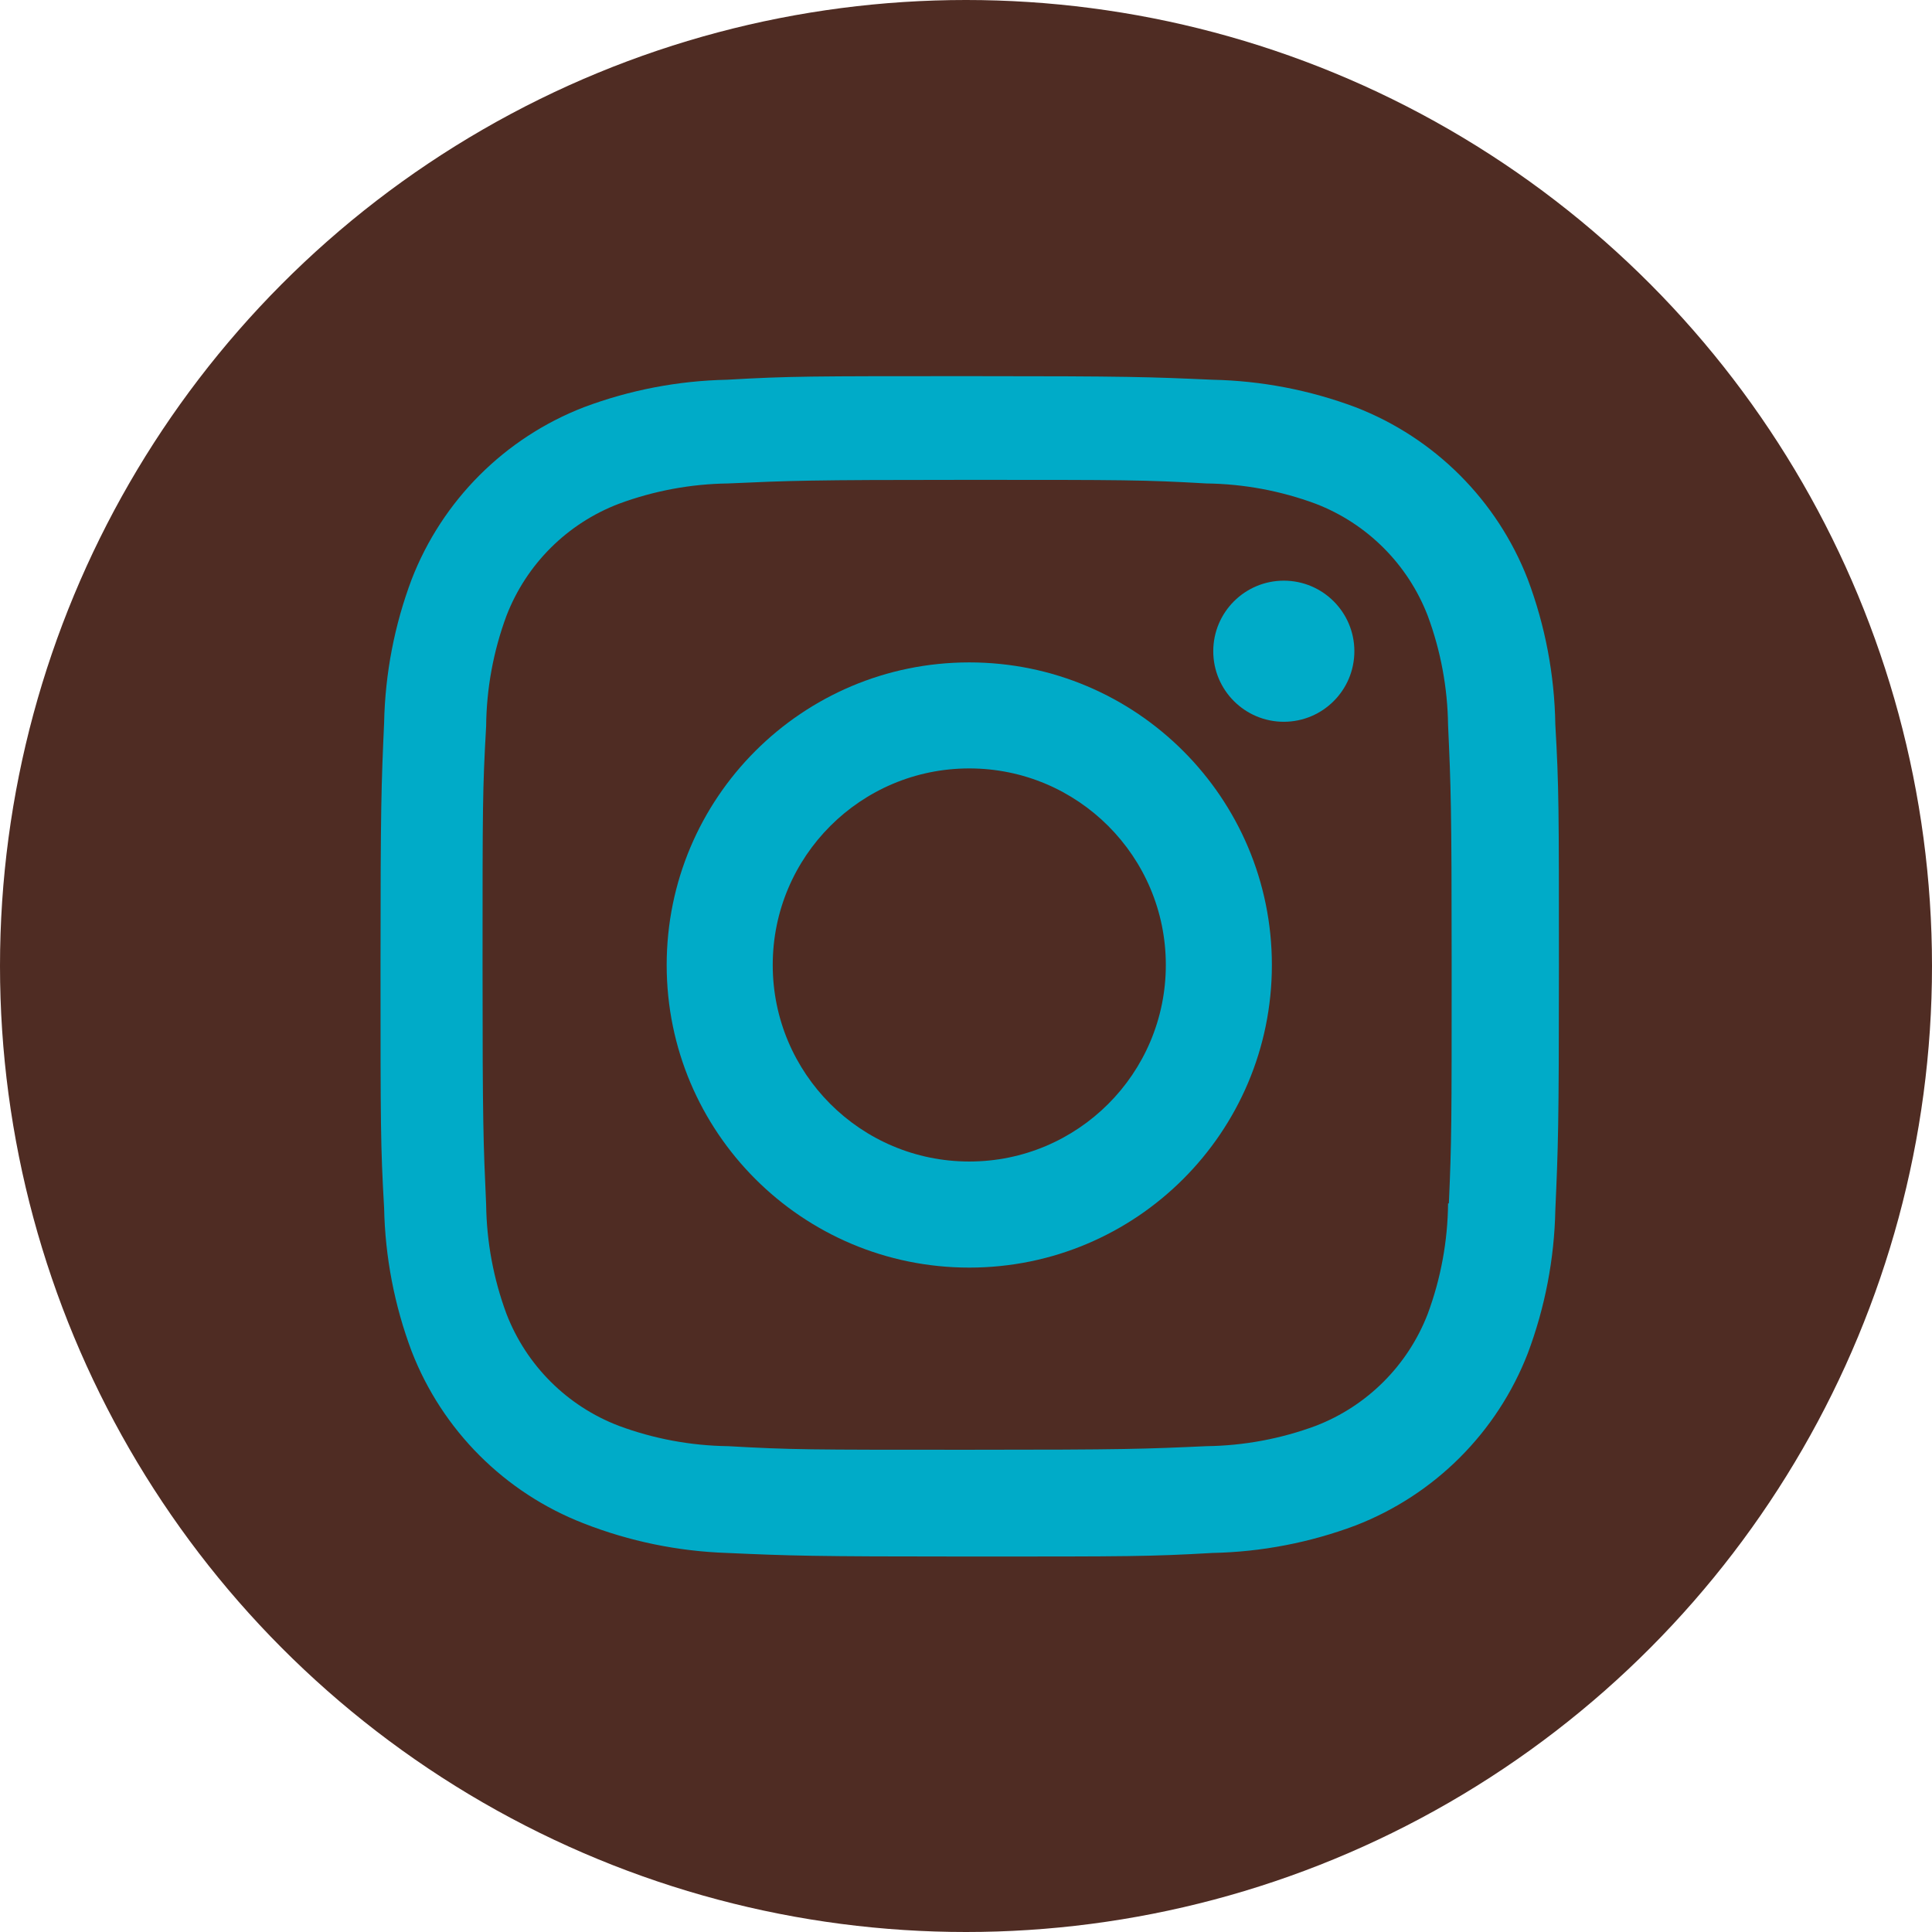
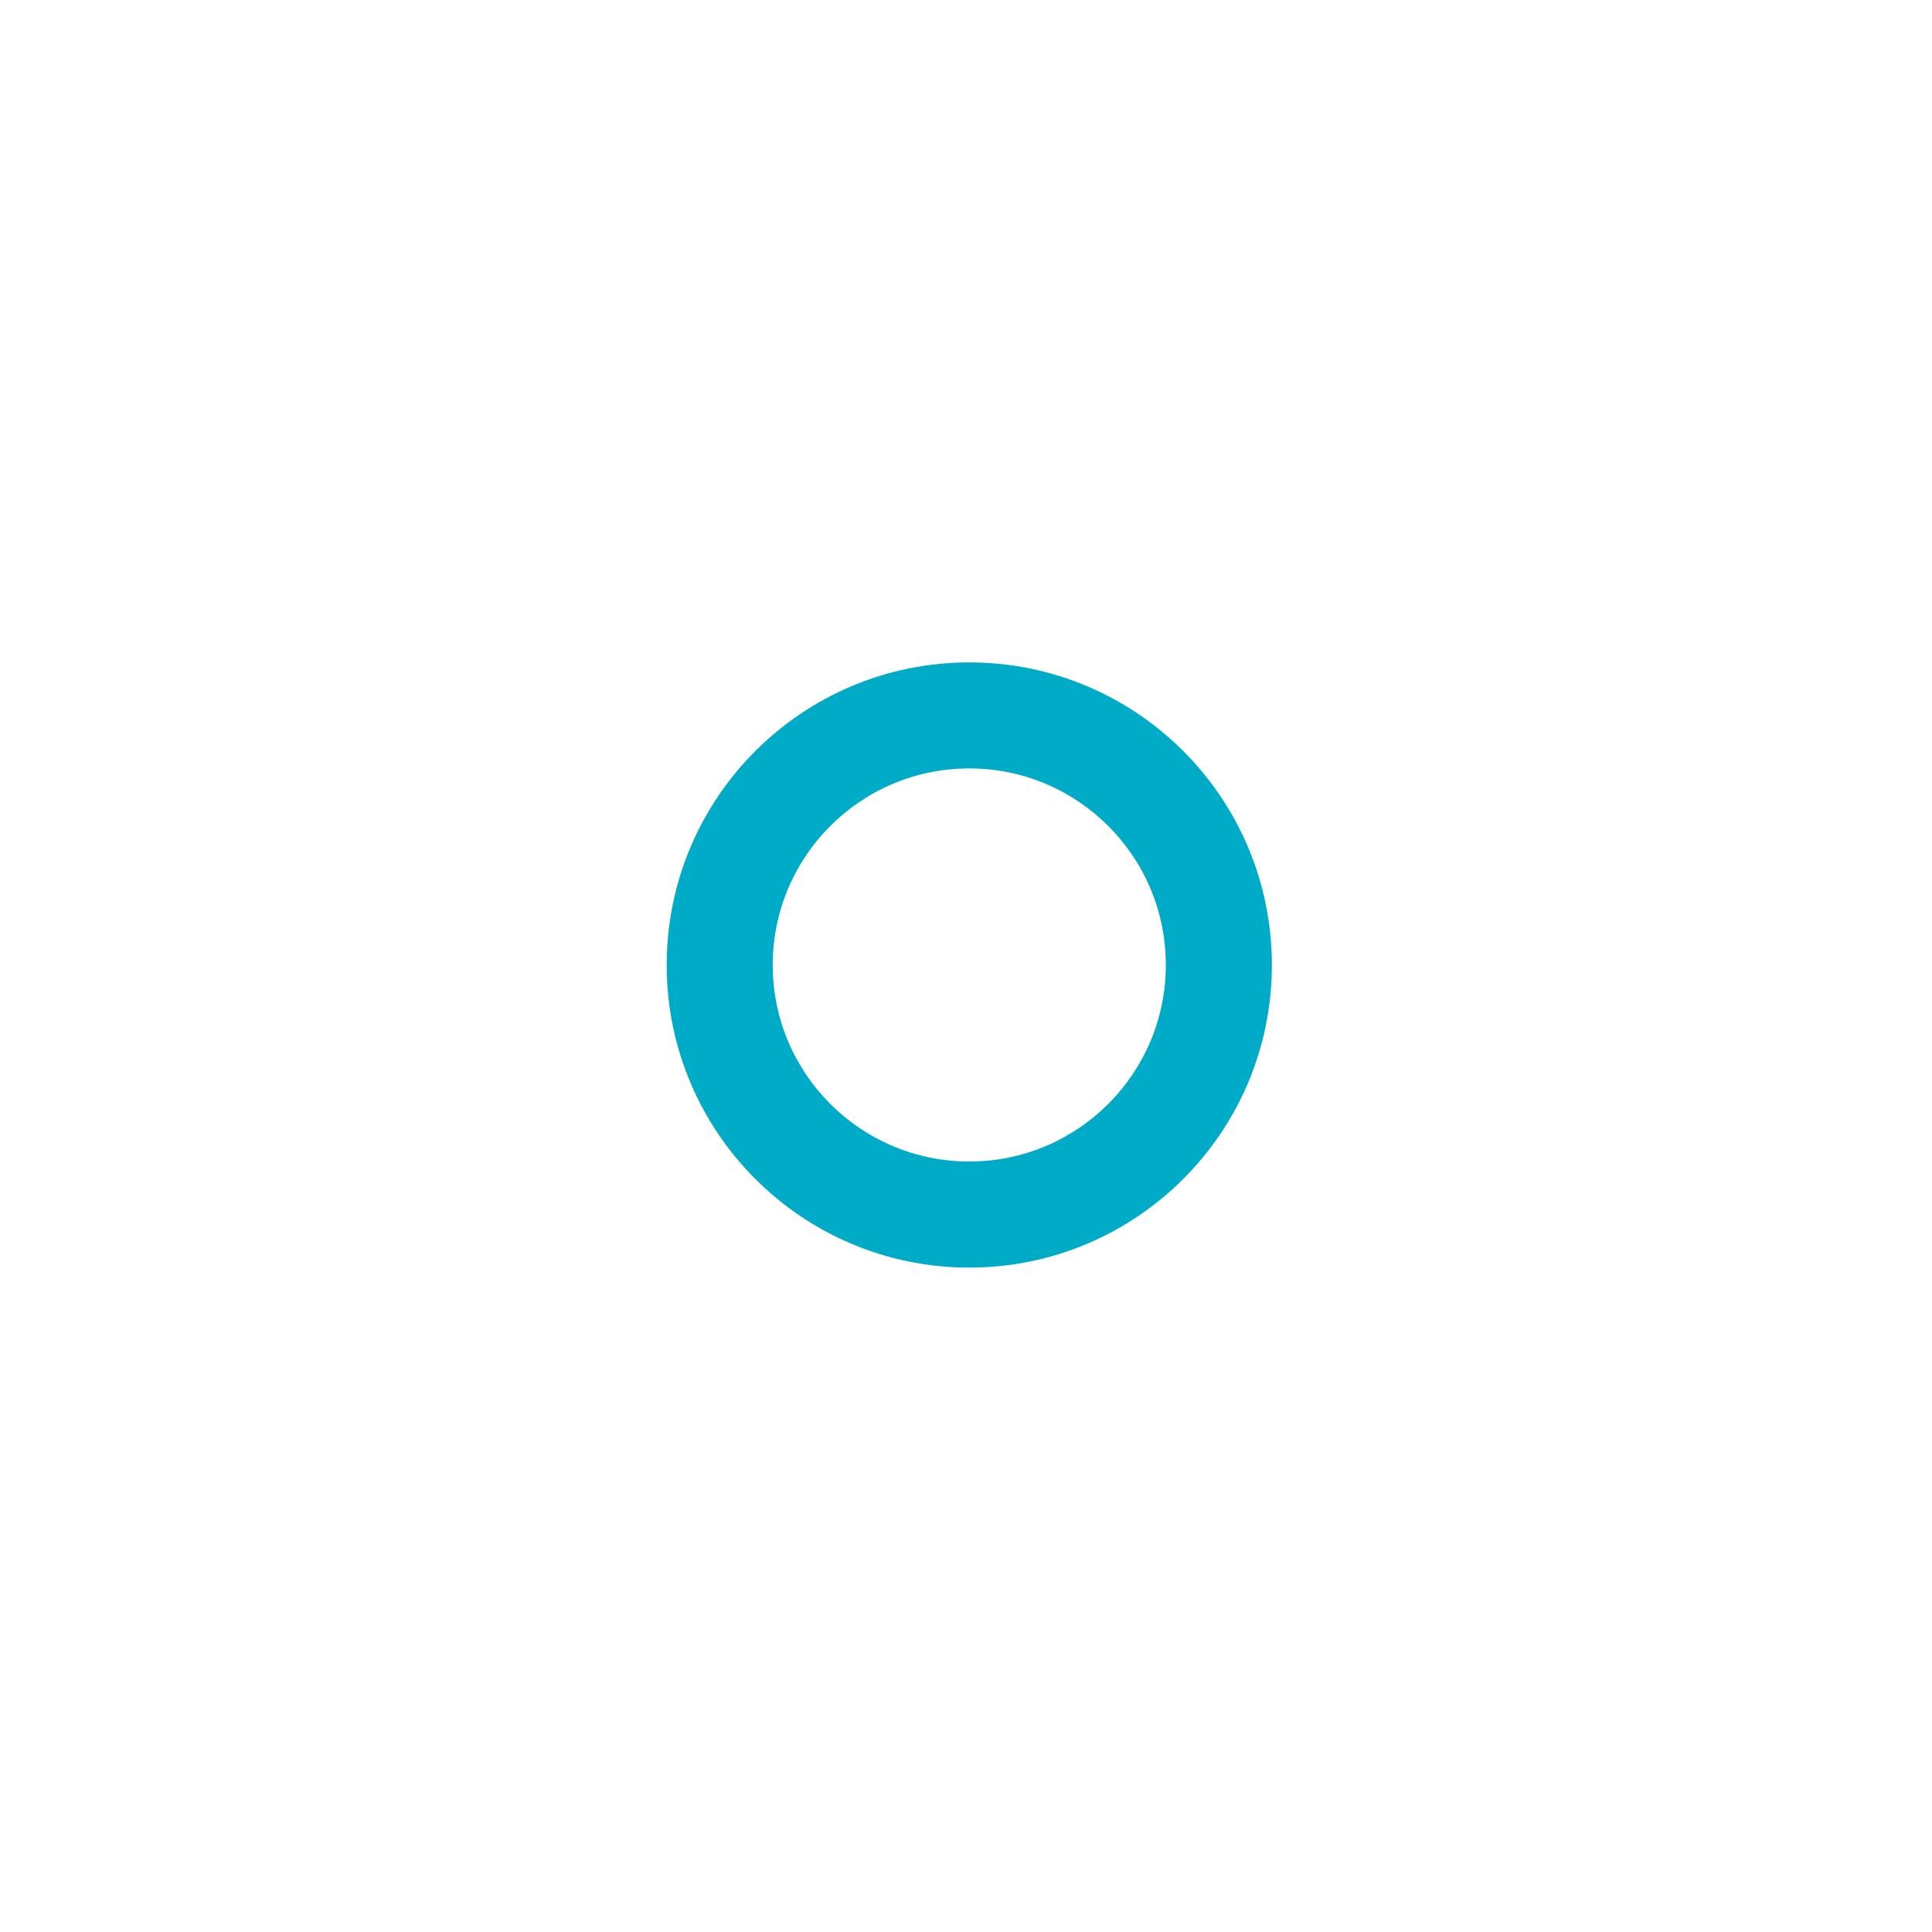
<svg xmlns="http://www.w3.org/2000/svg" id="Layer_2" viewBox="0 0 56 56">
  <defs>
    <style>
      .cls-1 {
        fill: #4f2c23;
      }

      .cls-2 {
        fill: #00abc8;
      }
    </style>
  </defs>
  <g id="Layer_1-2" data-name="Layer_1">
    <g>
-       <circle class="cls-1" cx="28" cy="28" r="28" />
      <g>
        <path class="cls-2" d="M28.095,19.2c-4.844,0-8.771,3.927-8.771,8.771s3.927,8.771,8.771,8.771,8.771-3.927,8.771-8.771-3.927-8.771-8.771-8.771ZM28.095,33.667c-3.146,0-5.697-2.551-5.697-5.697,0-3.146,2.551-5.697,5.697-5.697s5.697,2.551,5.697,5.697c0,3.146-2.551,5.697-5.697,5.697Z" />
-         <circle class="cls-2" cx="37.212" cy="18.876" r="2.045" />
-         <path class="cls-2" d="M45.082,21.002c-.023-1.437-.292-2.86-.797-4.206-.888-2.292-2.7-4.104-4.992-4.992-1.328-.498-2.731-.768-4.148-.797-1.826-.081-2.404-.104-7.037-.104s-5.223,0-7.037.104c-1.418.029-2.821.299-4.148.797-2.292.888-4.104,2.7-4.992,4.992-.499,1.328-.768,2.731-.797,4.148-.081,1.826-.104,2.404-.104,7.037s0,5.223.104,7.037c.029,1.418.299,2.821.797,4.148.888,2.292,2.7,4.104,4.992,4.992,1.324.518,2.727.807,4.148.855,1.826.081,2.404.104,7.037.104s5.223,0,7.037-.104c1.418-.029,2.821-.299,4.148-.797,2.292-.888,4.104-2.7,4.992-4.992.498-1.328.768-2.731.797-4.148.081-1.826.104-2.404.104-7.037s0-5.223-.104-7.037ZM41.996,34.881h-.023c-.01,1.093-.209,2.176-.589,3.201-.575,1.492-1.755,2.672-3.247,3.247-1.014.376-2.085.575-3.166.589-1.803.081-2.311.104-6.933.104-4.622,0-5.096,0-6.933-.104-1.081-.014-2.152-.213-3.166-.589-1.498-.571-2.682-1.752-3.259-3.247-.376-1.014-.575-2.085-.589-3.166-.081-1.803-.104-2.311-.104-6.933,0-4.622,0-5.096.104-6.933.01-1.093.209-2.176.589-3.201.577-1.496,1.761-2.676,3.259-3.247,1.014-.376,2.085-.575,3.166-.589,1.803-.081,2.311-.104,6.933-.104,4.622,0,5.096,0,6.933.104,1.081.014,2.152.213,3.166.589,1.492.575,2.672,1.755,3.247,3.247.376,1.014.575,2.085.589,3.166.081,1.803.104,2.311.104,6.933,0,4.622,0,5.119-.081,6.933Z" />
      </g>
    </g>
  </g>
</svg>